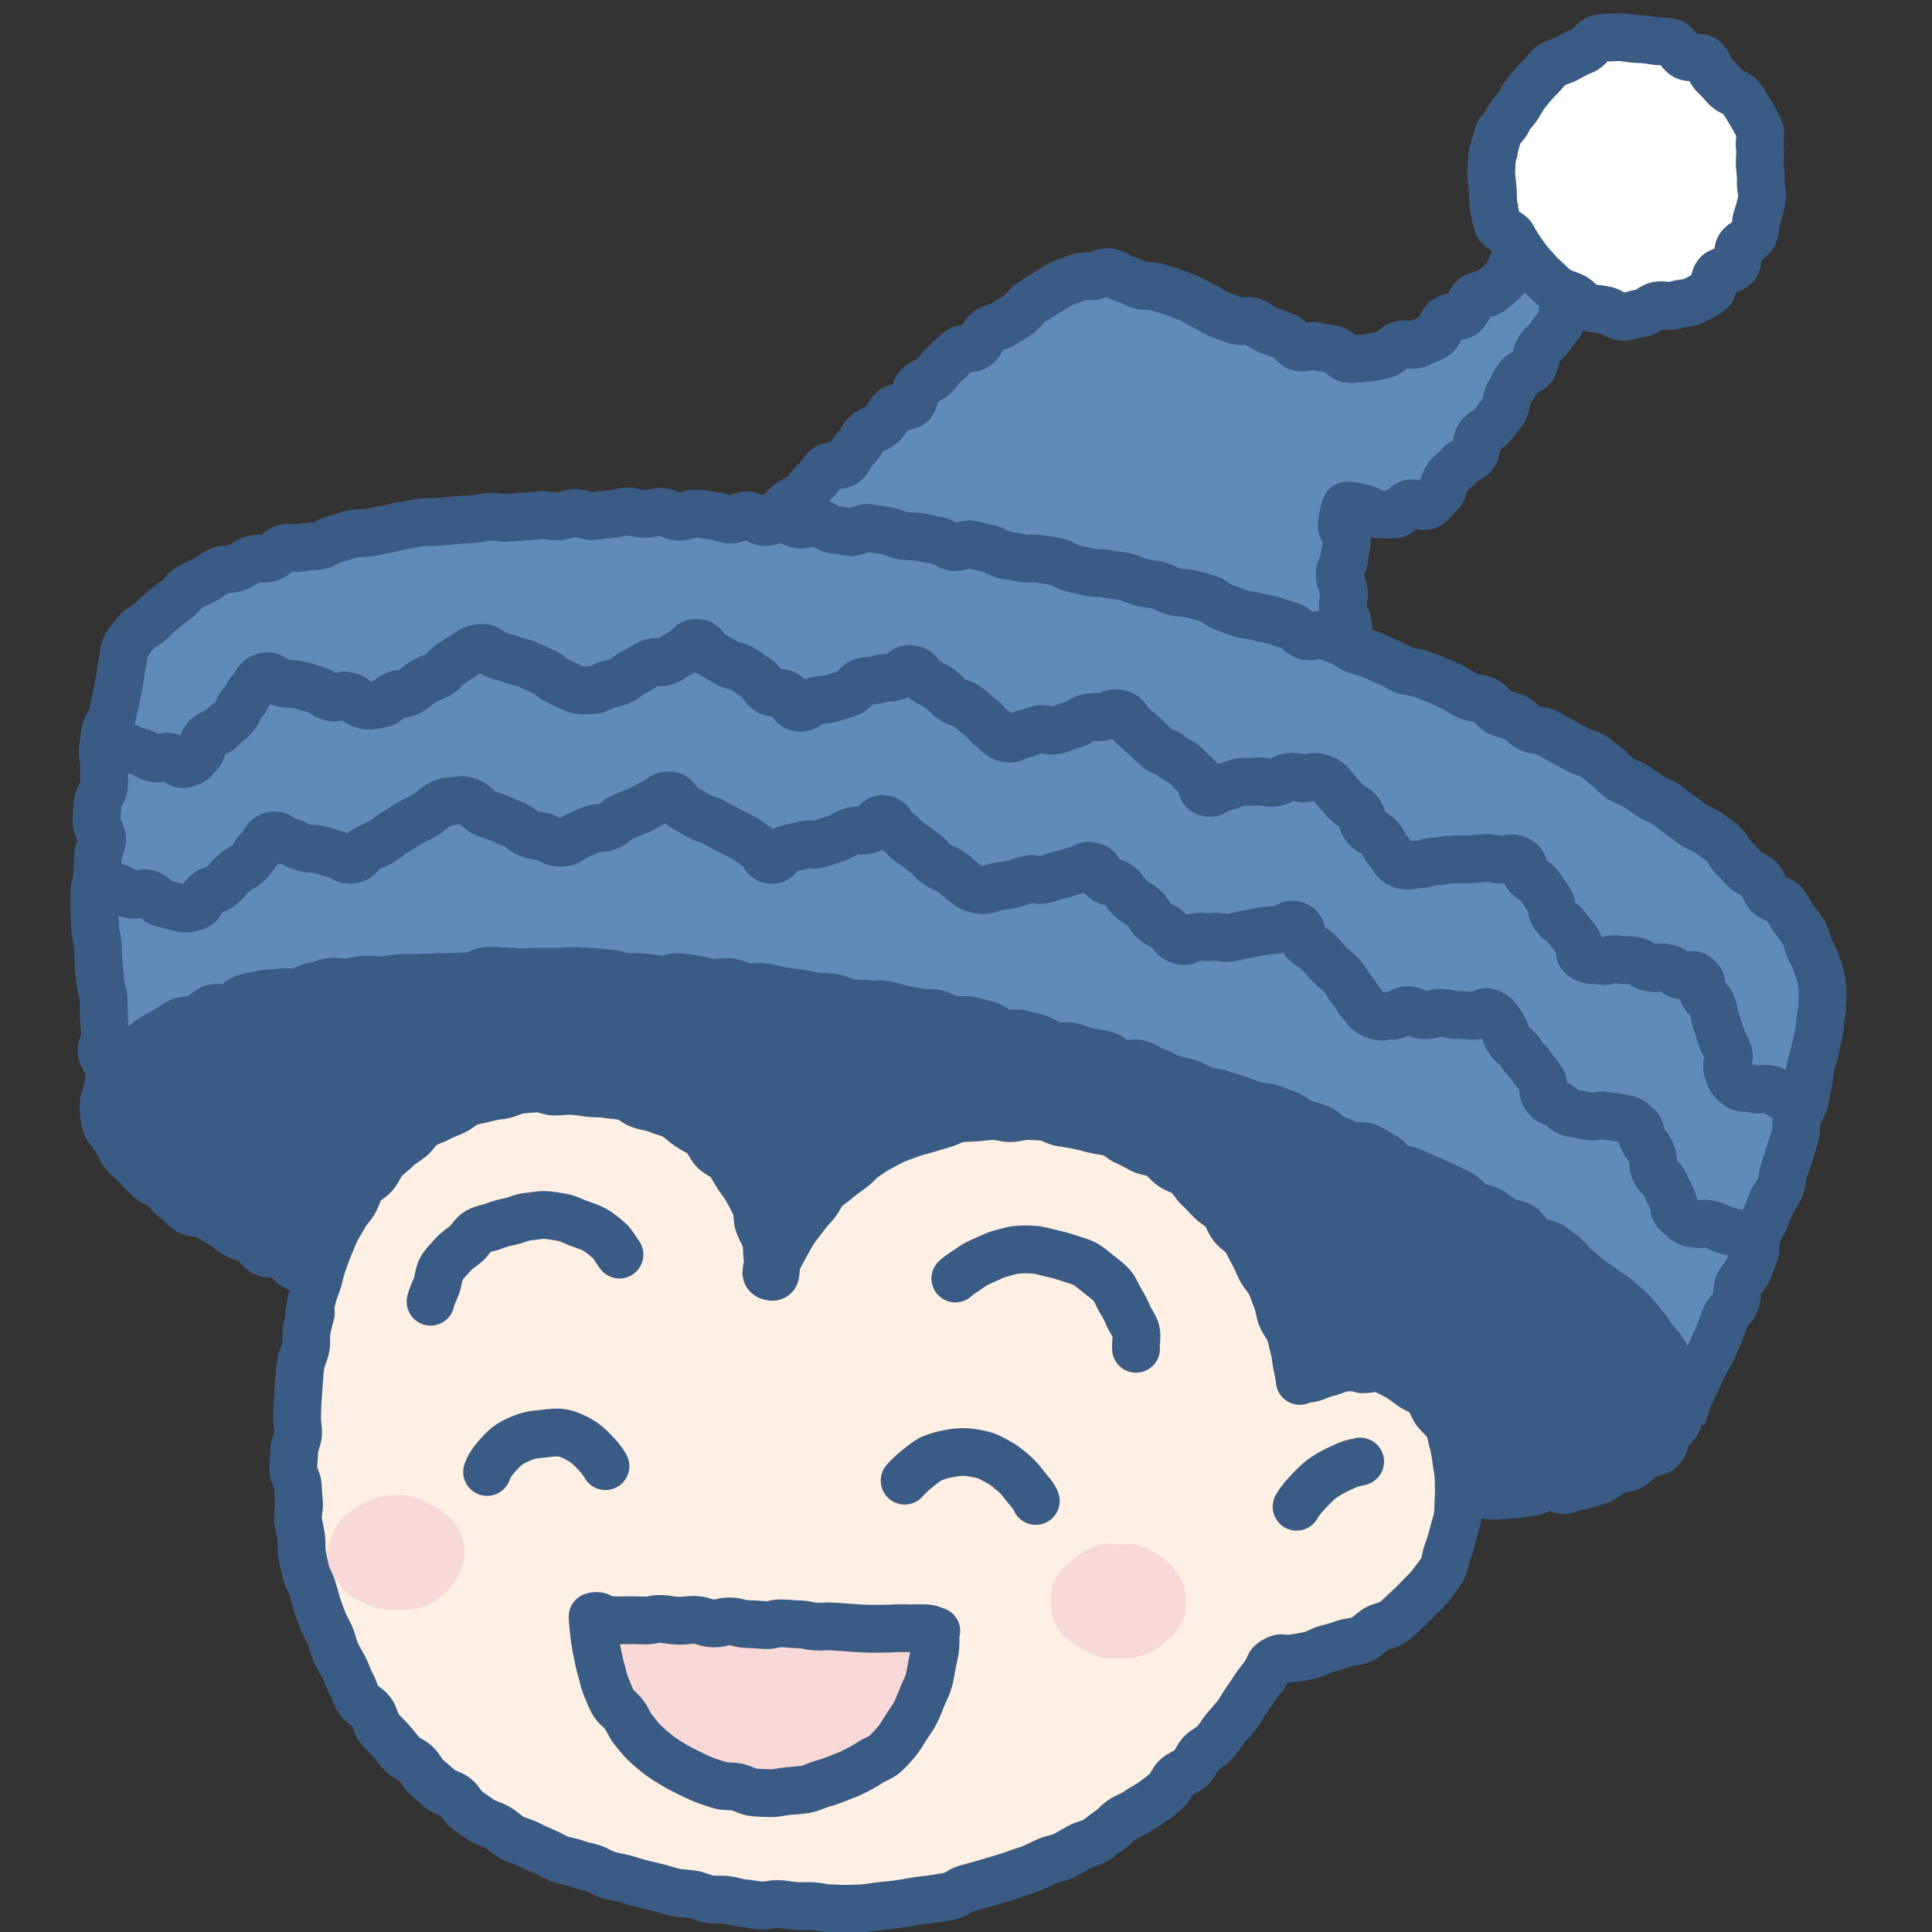
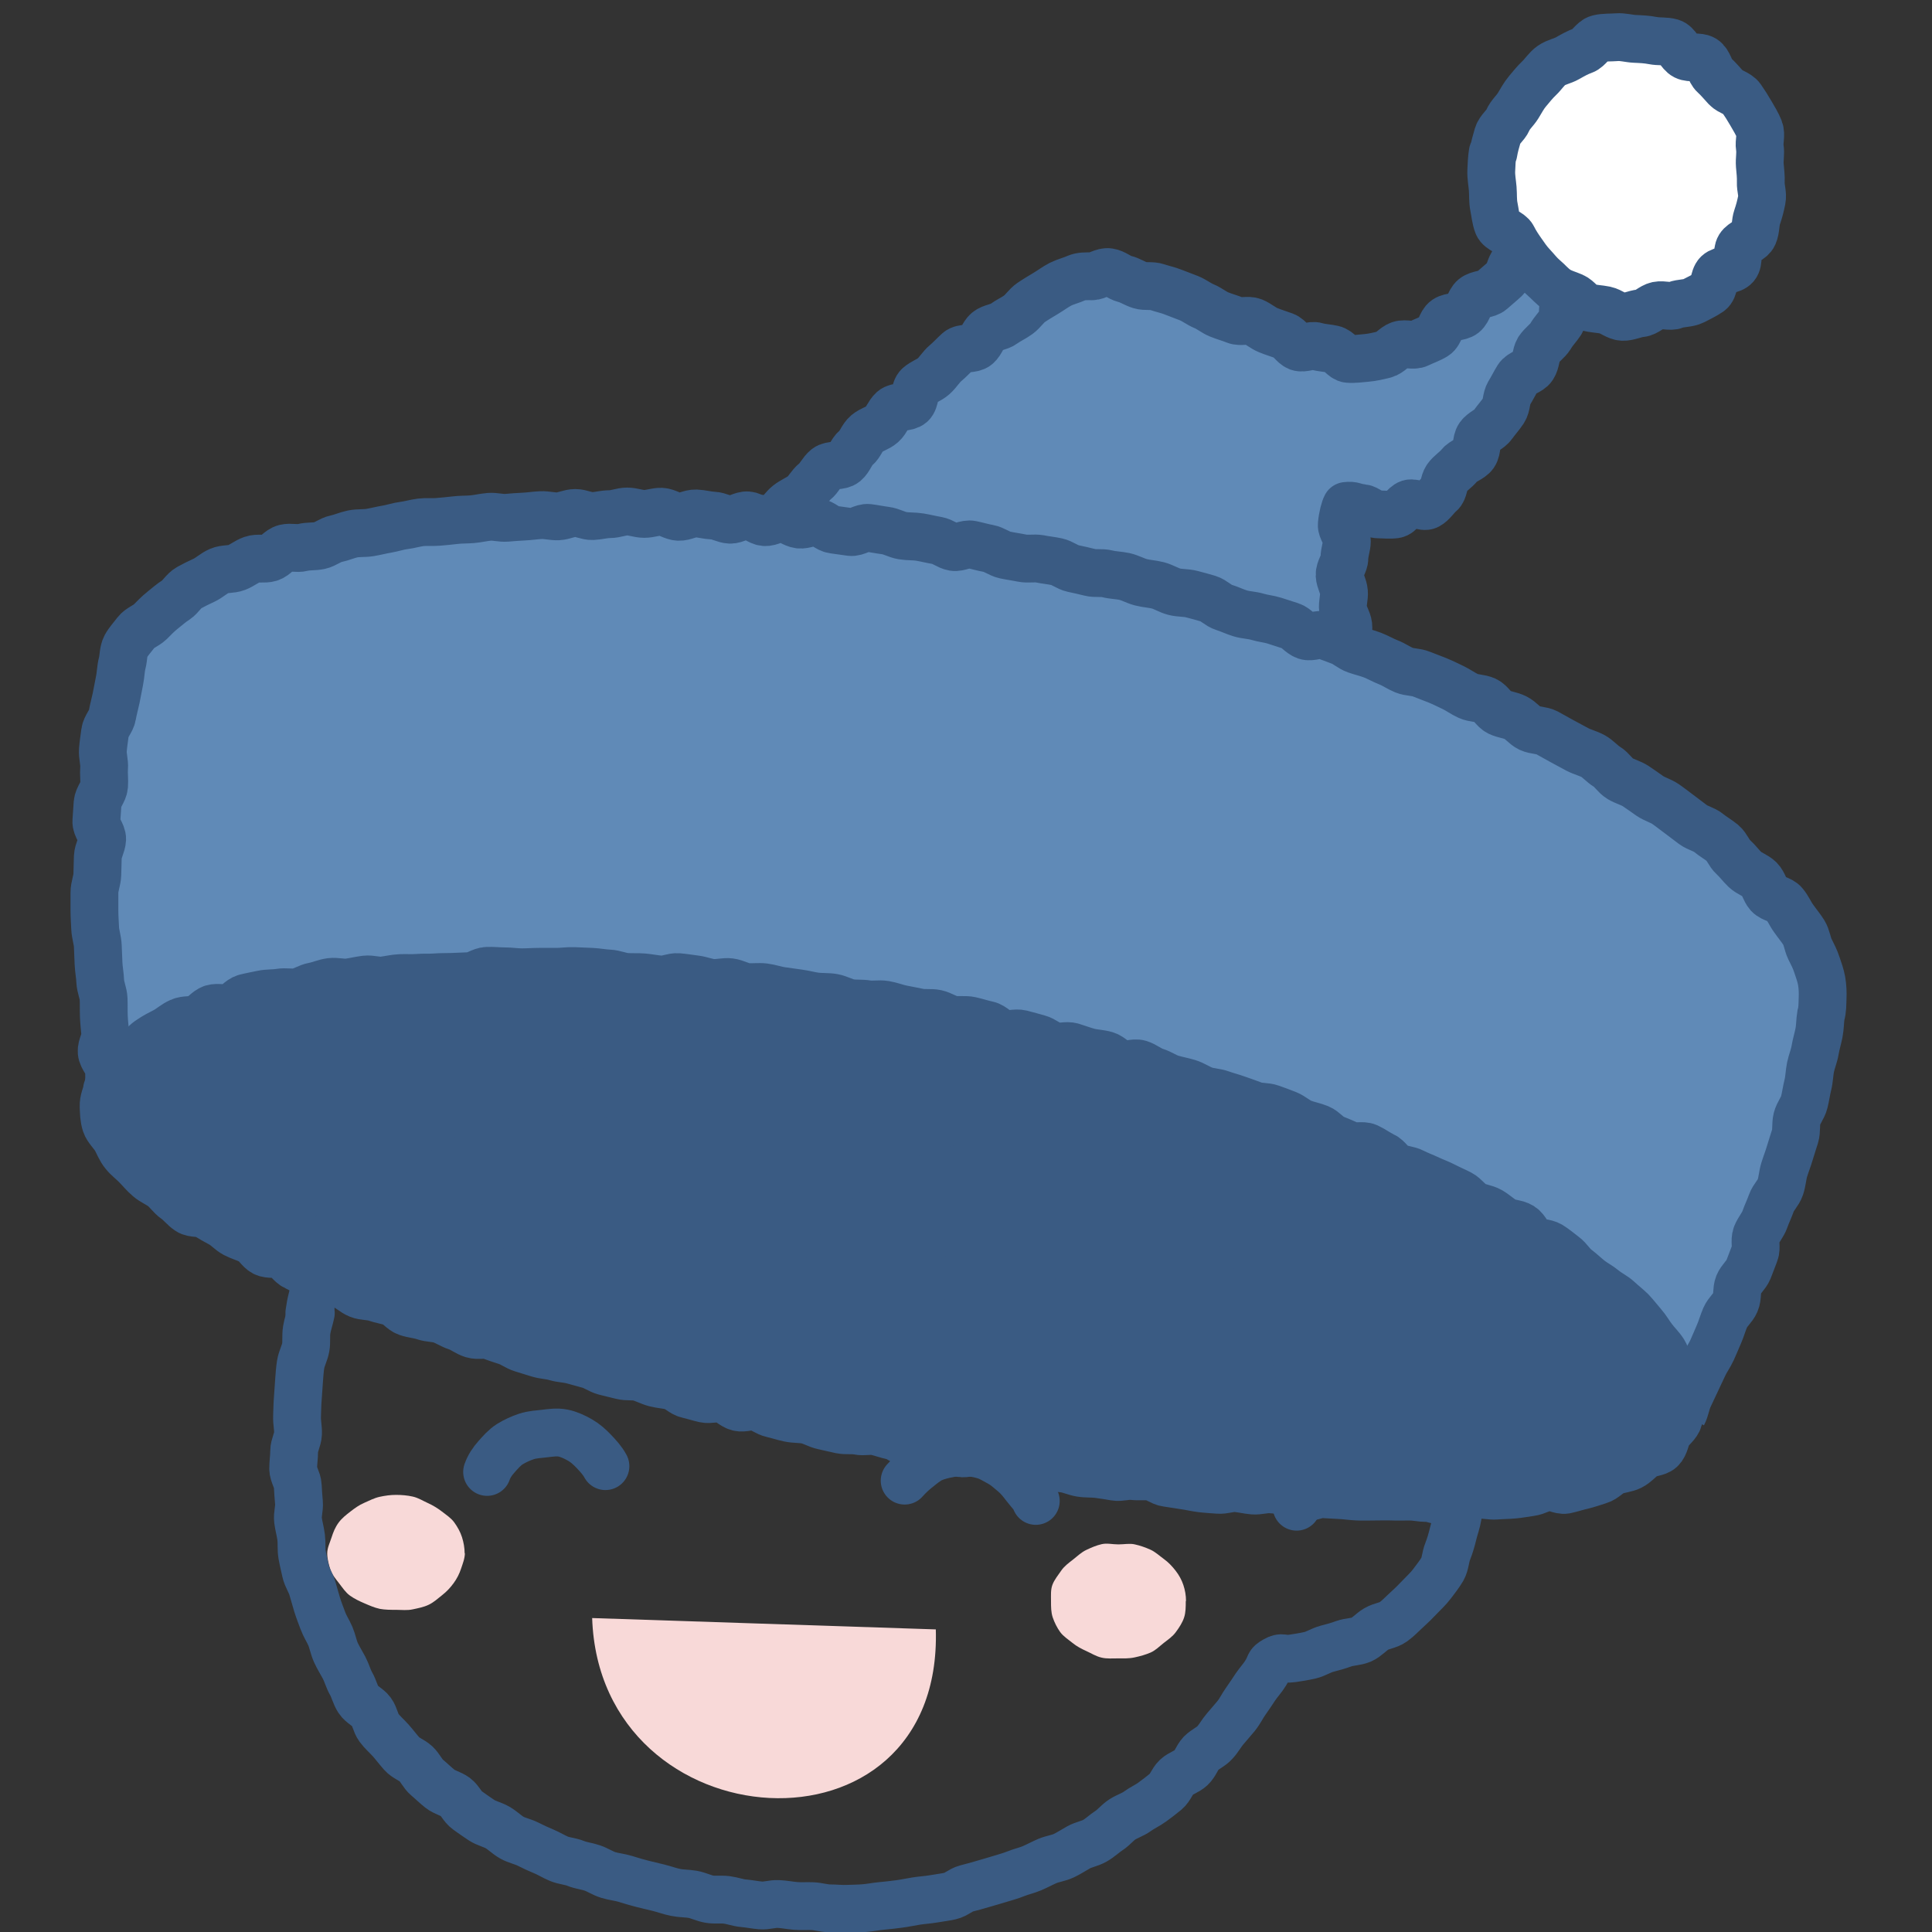
<svg xmlns="http://www.w3.org/2000/svg" id="_レイヤー_1" viewBox="0 0 80 80">
  <rect x="0" y="0" width="80" height="80" fill="#333333" stroke="none" />
  <defs>
    <style>.cls-1,.cls-2,.cls-3{fill:none;}.cls-4{clip-path:url(#clippath);}.cls-5{fill:#f8d9d8;}.cls-6{fill:#fff;}.cls-7{fill:#fef0e5;}.cls-8{fill:#3a5b83;}.cls-9{fill:#608ab7;}.cls-2{stroke-linecap:round;stroke-linejoin:round;}.cls-2,.cls-3{stroke:#3a5b83;stroke-width:1.98px;}.cls-3{stroke-miterlimit:10;}</style>
    <clipPath id="clippath">
-       <path class="cls-1" d="m5.35,27.53c1.52-5.58,18.51-8.31,37.64-4.34,19.13,3.97,33.51,13.21,32,18.79-.87,5.42-3.11,11.35-5.73,16.49-21.62-4.21-42.85-8.7-64.81-13.47-.52-5.74-.38-12.09.91-17.47Z" />
-     </clipPath>
+       </clipPath>
  </defs>
  <g>
    <path class="cls-9" d="m26.34,24.49c7.79-3.12,13.49-11.08,18.19-13.08,2.06-.87,8.56,3.13,11.3,3.32,3.87.27,7.88-4.92,7.88-4.92l1.54,2.22s-1.8,4.8-5.21,7.91c-1.77,1.62-4.55,2.54-4.55,2.54-.38.69,0,5.51,2,8.71" />
    <path class="cls-2" d="m26.4,24.65c.22-.09.34-.45.56-.55s.52-.02.74-.13.48-.14.69-.25.31-.44.52-.56.48-.14.69-.26.45-.2.65-.33.28-.45.49-.59.39-.28.59-.42.58-.02.78-.16.33-.37.52-.52.43-.24.62-.39.3-.4.49-.55.29-.41.48-.56.58-.06.77-.22.26-.45.45-.61.26-.44.45-.6.46-.22.64-.38.26-.44.44-.6.58-.08.76-.24.13-.59.31-.75.44-.24.62-.4.31-.39.49-.54.35-.34.53-.5.58-.06.77-.22.25-.46.43-.61.49-.16.68-.3.42-.24.61-.38.33-.37.52-.5.41-.26.61-.38.4-.27.61-.38c.22-.11.45-.16.67-.26.19-.08.38-.07.64-.07.21,0,.45-.21.7-.17.22.03.42.22.65.28.22.05.41.19.64.26.22.07.48,0,.71.08s.45.12.67.21.43.16.65.25.4.24.62.33.4.25.62.34.45.15.67.24.52-.03.74.06.4.26.62.35.45.16.67.24.37.38.58.46c.23.08.53-.1.75-.03.24.07.47.07.68.12.25.05.43.39.64.4.25.02.51-.02.75-.04s.5-.08.74-.14.41-.32.64-.4.56.06.78-.05.47-.19.68-.32.24-.54.45-.68.55-.08.74-.23.23-.51.42-.67.55-.13.73-.29c.19-.17.39-.33.56-.49.19-.19.2-.52.36-.69.19-.2.54-.23.67-.39.3-.34.13-.98.44-.79.29.18.15.38.34.66s.1.34.29.62.36.16.55.44.22.29.33.61c.11.34-.29.18-.53.57-.1.17,0,.52-.14.76-.12.19-.3.36-.43.59-.12.19-.35.34-.49.55-.12.2-.1.5-.24.71-.13.2-.49.25-.62.46s-.23.42-.36.63-.09.51-.23.72-.3.38-.44.58-.43.29-.57.49-.07.54-.21.74-.46.27-.61.46-.38.32-.52.52-.11.51-.28.65c-.18.15-.32.39-.51.49s-.55-.14-.76-.08c-.22.07-.37.42-.59.45-.23.03-.48,0-.69,0-.25,0-.46-.24-.66-.26-.4-.04-.35-.13-.68-.09-.06.11-.15.43-.18.77-.02.2.21.44.21.7,0,.21-.1.44-.1.69,0,.22-.21.46-.2.71.01.22.16.45.18.69.02.23-.07.47-.04.71s.19.44.22.68-.09.49-.05.72.29.42.34.65.18.44.23.66-.18.53-.11.76.28.41.35.63.06.48.15.7.25.41.35.61.37.33.49.52" />
    <g>
      <path class="cls-6" d="m61.81,6.32c-.04.25-.05.5-.06.75s.04.5.06.74,0,.51.05.75.07.51.16.74.51.31.62.53.23.4.37.6.26.38.43.56.3.36.49.52.33.34.54.48.43.19.66.29.37.37.61.44.49.07.73.12.48.27.72.28.51-.13.75-.15.45-.27.69-.32.52.07.75-.02.52-.06.74-.17.46-.23.67-.37.16-.59.34-.76.57-.13.73-.32.04-.57.17-.78.48-.28.58-.51.07-.5.15-.73.14-.46.19-.71-.05-.49-.04-.73-.02-.47-.04-.71.04-.49,0-.73.07-.53-.02-.76-.23-.45-.35-.66-.26-.43-.4-.63-.46-.25-.63-.43-.31-.36-.49-.52-.22-.53-.43-.66-.55-.02-.77-.13-.34-.49-.58-.56-.51-.03-.76-.08-.5-.06-.74-.07-.51-.09-.75-.07-.52,0-.76.06-.4.41-.63.49-.44.2-.65.32-.47.16-.67.3-.33.36-.51.53-.32.35-.48.54-.26.39-.39.6-.32.36-.42.59-.35.39-.42.63-.14.48-.18.73Z" />
      <path class="cls-2" d="m61.81,6.32c-.04.25-.05.5-.06.75s.04.5.06.74,0,.51.05.75.07.51.16.74.51.31.62.53.23.4.37.6.26.38.43.56.3.36.49.52.33.34.54.48.43.19.66.29.37.37.61.44.49.07.73.12.48.27.72.28.51-.13.75-.15.45-.27.69-.32.52.07.75-.02.52-.06.74-.17.46-.23.67-.37.16-.59.34-.76.57-.13.73-.32.04-.57.17-.78.48-.28.58-.51.07-.5.15-.73.14-.46.19-.71-.05-.49-.04-.73-.02-.47-.04-.71.04-.49,0-.73.07-.53-.02-.76-.23-.45-.35-.66-.26-.43-.4-.63-.46-.25-.63-.43-.31-.36-.49-.52-.22-.53-.43-.66-.55-.02-.77-.13-.34-.49-.58-.56-.51-.03-.76-.08-.5-.06-.74-.07-.51-.09-.75-.07-.52,0-.76.06-.4.41-.63.49-.44.2-.65.32-.47.16-.67.3-.33.36-.51.53-.32.35-.48.54-.26.39-.39.6-.32.36-.42.59-.35.39-.42.63-.14.48-.18.73Z" />
    </g>
    <path class="cls-9" d="m5.35,27.53c1.52-5.58,18.51-8.31,37.64-4.34,19.13,3.97,33.51,13.21,32,18.79-.08.47-.17.95-.26,1.43,0,0,0,0,0,0-.87,5.42-2.59,10.11-5.22,15.25-21.62-4.21-43.24-8.17-65.2-12.94-.47-5.2-.5-10.32.46-15.24.16-1.01.35-1.99.58-2.95Z" />
    <g>
      <path class="cls-8" d="m4.45,45.11c-.06.23-.17.46-.16.7s.01.49.09.73c.07.21.28.39.41.61.11.19.19.43.35.62.14.18.34.32.51.5.16.16.31.35.5.51.17.15.41.24.6.39.18.14.32.36.52.5.19.13.34.34.54.47.19.13.52.05.73.18s.4.24.61.35.37.31.58.42.44.17.66.28.34.38.55.49.51.02.73.12.35.37.57.47.41.23.63.33.48.08.7.18.44.18.66.27.4.28.62.37.48.06.71.14.46.11.69.19.38.33.61.41.47.09.7.17.48.06.71.14.43.22.65.29.42.24.65.31.5-.02.73.06.44.16.67.23.42.23.65.3.45.14.68.21.47.07.7.14.47.07.7.13.46.13.69.19.43.22.66.28.46.11.69.17.49.01.72.07.44.18.67.24.47.07.7.13.42.29.65.34.46.13.69.18.5-.05.74,0,.42.29.66.35.51-.08.74-.02.44.24.67.29.46.13.7.18.48.03.72.08.45.19.69.24.47.11.71.16.49,0,.73.05.5-.03.73.02.46.14.7.19.44.26.67.31.51-.12.75-.08.45.2.69.24.45.19.69.24.51-.09.74-.05.46.19.69.23.46.15.7.19.5-.05.73,0,.46.16.7.19.48.05.72.08.47.14.7.18.48.02.72.05.48.07.71.11.49-.06.73-.03.49,0,.72.02.46.23.69.26.48.08.71.11.47.09.71.12.48.04.72.06.49-.09.73-.07.48.08.71.1.49-.07.73-.05.48.04.72.05.46.25.7.27.49-.13.73-.12.48.03.72.04.48.05.72.06.49,0,.72,0,.48-.01.72,0,.48,0,.72,0,.48.06.72.06.49.14.72.13.48-.25.71-.26.48.02.72,0,.49.05.72.03.48-.02.71-.04.48-.07.71-.1c.24-.03.46-.18.69-.22.24-.04.52.16.75.12.24-.05.47-.13.7-.18.24-.06.47-.14.69-.21.24-.07.41-.3.62-.38.23-.09.49-.1.69-.2.22-.11.38-.31.56-.44.21-.14.53-.12.69-.27.18-.17.19-.47.31-.67.13-.2.37-.36.43-.58s.12-.49.11-.73c0-.23-.21-.45-.28-.69-.06-.22-.11-.45-.21-.68-.1-.21-.11-.47-.24-.68-.12-.19-.3-.36-.45-.56-.14-.18-.26-.4-.42-.58-.15-.17-.3-.37-.47-.55-.16-.16-.36-.31-.54-.48-.17-.16-.4-.26-.59-.42s-.4-.26-.59-.41-.35-.31-.55-.46-.31-.37-.51-.52-.37-.3-.58-.43-.51-.09-.71-.22-.28-.44-.49-.57-.49-.11-.7-.23-.38-.29-.59-.41-.47-.13-.68-.25-.35-.35-.56-.46-.43-.2-.64-.31-.44-.19-.65-.29-.44-.18-.65-.29-.47-.11-.69-.21-.35-.38-.57-.48-.41-.25-.63-.35-.53.02-.75-.08-.44-.19-.66-.28-.38-.33-.6-.42-.46-.13-.69-.22-.41-.27-.63-.36-.45-.17-.67-.25-.49-.04-.72-.13-.45-.16-.67-.24-.46-.14-.68-.22-.48-.08-.7-.16-.43-.23-.66-.3-.47-.11-.7-.18-.43-.22-.66-.29-.43-.25-.66-.32-.52.08-.75.02-.41-.31-.64-.38-.48-.07-.71-.13-.46-.15-.69-.22-.51.04-.74-.02-.43-.26-.66-.32-.46-.13-.7-.19-.51.05-.74,0-.42-.32-.66-.37-.47-.13-.7-.18-.5,0-.74-.04-.45-.2-.68-.25-.49,0-.72-.05-.47-.09-.71-.14-.46-.14-.7-.18-.49.02-.73-.02-.49-.01-.72-.05-.46-.18-.69-.22-.48-.02-.72-.05-.47-.1-.71-.13-.48-.07-.71-.1-.47-.12-.71-.15-.49.01-.72-.01-.47-.17-.7-.2-.49.05-.73.03-.47-.12-.71-.15-.48-.07-.71-.09-.49.12-.73.1-.48-.07-.71-.09-.48,0-.72-.02-.47-.13-.71-.14-.48-.06-.72-.07-.48-.02-.72-.03-.48.03-.72.03-.48,0-.72,0-.48.02-.72.02-.48-.04-.72-.04-.48-.03-.72-.02-.48.21-.71.22-.48.02-.72.03-.48,0-.72.02-.48,0-.72.02-.48,0-.72.01-.48.07-.72.1-.49-.07-.73-.04-.48.09-.71.12-.49-.05-.73-.02-.47.14-.7.18-.45.2-.69.24-.49-.02-.72.02-.49.02-.72.07-.47.09-.7.15-.41.34-.63.4c-.23.07-.51-.03-.74.04-.23.08-.39.33-.61.42-.23.09-.51.03-.72.13-.23.1-.41.27-.61.38-.22.11-.43.22-.62.35-.21.13-.36.32-.54.46-.2.16-.35.32-.5.48-.17.18-.35.32-.47.51-.13.21-.23.41-.29.63Z" />
      <path class="cls-2" d="m4.45,45.11c-.06.23-.17.46-.16.7s.01.49.09.73c.07.21.28.39.41.61.11.19.19.43.35.62.14.18.34.32.51.5.16.16.31.35.5.51.17.15.41.24.6.39.18.14.32.36.52.5.19.13.34.34.54.47.19.13.52.05.73.18s.4.24.61.35.37.31.58.42.44.17.66.28.34.38.55.49.51.02.73.12.35.37.57.47.41.23.63.33.48.08.7.18.44.18.66.27.4.28.62.37.48.06.71.14.46.11.69.19.38.33.61.41.47.09.7.17.48.06.71.14.43.22.65.29.42.24.65.31.5-.02.73.06.44.16.67.23.42.23.65.3.45.14.68.21.47.07.7.14.47.07.7.13.46.13.69.19.43.22.66.28.46.11.69.17.49.01.72.07.44.18.67.24.47.07.7.13.42.29.65.34.46.13.69.18.5-.05.74,0,.42.29.66.35.51-.08.74-.02.44.24.67.29.46.13.7.18.48.03.72.08.45.19.69.24.47.11.71.16.49,0,.73.05.5-.03.73.02.46.14.7.19.44.26.67.31.51-.12.75-.08.45.2.69.24.45.19.69.24.51-.09.74-.05.46.19.69.23.46.15.7.19.5-.05.73,0,.46.16.7.19.48.05.72.08.47.14.7.18.48.02.72.05.48.07.71.11.49-.06.73-.03.49,0,.72.02.46.23.69.26.48.08.71.11.47.09.71.12.48.04.72.06.49-.09.73-.07.48.08.71.1.49-.07.73-.05.48.04.72.05.46.25.7.27.49-.13.73-.12.48.03.72.04.48.05.72.06.49,0,.72,0,.48-.01.72,0,.48,0,.72,0,.48.06.72.06.49.14.72.13.48-.25.71-.26.48.02.72,0,.49.05.72.03.48-.02.71-.04.48-.07.71-.1c.24-.03.46-.18.69-.22.24-.04.52.16.75.12.24-.05.47-.13.7-.18.24-.06.47-.14.69-.21.24-.07.41-.3.62-.38.23-.09.49-.1.69-.2.22-.11.38-.31.56-.44.21-.14.53-.12.69-.27.18-.17.19-.47.31-.67.13-.2.37-.36.43-.58s.12-.49.11-.73c0-.23-.21-.45-.28-.69-.06-.22-.11-.45-.21-.68-.1-.21-.11-.47-.24-.68-.12-.19-.3-.36-.45-.56-.14-.18-.26-.4-.42-.58-.15-.17-.3-.37-.47-.55-.16-.16-.36-.31-.54-.48-.17-.16-.4-.26-.59-.42s-.4-.26-.59-.41-.35-.31-.55-.46-.31-.37-.51-.52-.37-.3-.58-.43-.51-.09-.71-.22-.28-.44-.49-.57-.49-.11-.7-.23-.38-.29-.59-.41-.47-.13-.68-.25-.35-.35-.56-.46-.43-.2-.64-.31-.44-.19-.65-.29-.44-.18-.65-.29-.47-.11-.69-.21-.35-.38-.57-.48-.41-.25-.63-.35-.53.02-.75-.08-.44-.19-.66-.28-.38-.33-.6-.42-.46-.13-.69-.22-.41-.27-.63-.36-.45-.17-.67-.25-.49-.04-.72-.13-.45-.16-.67-.24-.46-.14-.68-.22-.48-.08-.7-.16-.43-.23-.66-.3-.47-.11-.7-.18-.43-.22-.66-.29-.43-.25-.66-.32-.52.08-.75.02-.41-.31-.64-.38-.48-.07-.71-.13-.46-.15-.69-.22-.51.04-.74-.02-.43-.26-.66-.32-.46-.13-.7-.19-.51.05-.74,0-.42-.32-.66-.37-.47-.13-.7-.18-.5,0-.74-.04-.45-.2-.68-.25-.49,0-.72-.05-.47-.09-.71-.14-.46-.14-.7-.18-.49.02-.73-.02-.49-.01-.72-.05-.46-.18-.69-.22-.48-.02-.72-.05-.47-.1-.71-.13-.48-.07-.71-.1-.47-.12-.71-.15-.49.01-.72-.01-.47-.17-.7-.2-.49.05-.73.03-.47-.12-.71-.15-.48-.07-.71-.09-.49.12-.73.1-.48-.07-.71-.09-.48,0-.72-.02-.47-.13-.71-.14-.48-.06-.72-.07-.48-.02-.72-.03-.48.03-.72.03-.48,0-.72,0-.48.02-.72.02-.48-.04-.72-.04-.48-.03-.72-.02-.48.21-.71.22-.48.02-.72.03-.48,0-.72.02-.48,0-.72.02-.48,0-.72.01-.48.07-.72.1-.49-.07-.73-.04-.48.09-.71.12-.49-.05-.73-.02-.47.14-.7.18-.45.2-.69.24-.49-.02-.72.02-.49.02-.72.07-.47.09-.7.15-.41.34-.63.4c-.23.07-.51-.03-.74.04-.23.08-.39.33-.61.42-.23.09-.51.03-.72.13-.23.1-.41.27-.61.38-.22.11-.43.22-.62.35-.21.13-.36.32-.54.46-.2.16-.35.32-.5.48-.17.18-.35.32-.47.51-.13.21-.23.41-.29.63Z" />
    </g>
    <g class="cls-4">
      <path class="cls-2" d="m75.36,45.78c-.35-.08-.34-.11-.69-.19s-.35-.06-.7-.14-.31-.25-.66-.34-.38.06-.73-.03-.43.06-.7-.18c-.25-.22-.23-.28-.34-.6s.13-.4.02-.72-.17-.3-.28-.62-.1-.32-.21-.65-.06-.34-.17-.66-.29-.26-.4-.59.04-.37-.21-.59-.29-.01-.63-.07-.3-.26-.64-.32-.36.05-.69-.01-.31-.23-.65-.29-.35.01-.69-.05-.37.11-.71.05-.42.04-.71-.14-.07-.41-.27-.69-.23-.26-.42-.54-.31-.2-.51-.48-.03-.4-.23-.68-.2-.28-.39-.56-.33-.19-.53-.47-.05-.44-.35-.6-.35-.03-.69-.03-.34-.07-.69-.06-.34.05-.68.05-.34,0-.69.01-.34.08-.69.08-.34.12-.69.12-.43.13-.74,0-.27-.29-.5-.54-.15-.33-.39-.58-.33-.16-.56-.42-.07-.41-.3-.66-.32-.17-.55-.43-.23-.26-.46-.52-.18-.28-.5-.4-.29-.06-.63-.02-.36-.09-.7-.05-.32.2-.66.24-.36-.09-.7-.05-.35-.02-.69.03-.33.15-.67.19-.39.34-.72.23-.14-.44-.4-.66-.25-.24-.5-.47-.32-.15-.58-.38-.35-.12-.61-.35-.24-.25-.5-.48-.26-.22-.52-.45-.15-.37-.49-.46-.32.04-.65.11-.36-.03-.69.05-.3.22-.64.3-.32.14-.66.22-.38-.11-.71-.04-.33.13-.66.2-.34.24-.68.17-.3-.19-.58-.39-.23-.28-.51-.48-.25-.24-.53-.44-.36-.1-.64-.3-.24-.26-.53-.46-.32-.15-.6-.36-.21-.38-.56-.43-.31.19-.64.3-.36,0-.69.11-.36.01-.69.12-.25.35-.59.46-.33.11-.66.21-.36.01-.7.12-.34.31-.69.27-.23-.37-.53-.54-.42.03-.72-.15-.2-.35-.5-.53-.28-.22-.58-.39-.36-.07-.66-.25-.3-.17-.61-.35-.26-.45-.61-.47-.33.27-.65.41-.29.2-.61.34-.4-.04-.71.1-.29.21-.61.35-.28.24-.6.38-.35.07-.67.21-.28.17-.63.17-.34.04-.66-.09-.31-.16-.63-.3-.27-.24-.59-.38-.32-.15-.64-.29-.35-.07-.67-.21-.35-.07-.67-.21-.27-.3-.61-.27-.32.08-.62.26-.29.19-.59.37-.23.28-.53.46-.33.12-.63.3-.27.23-.57.41-.4.02-.7.2-.22.28-.56.33-.33.1-.67.02-.29-.28-.63-.36-.39.12-.72.04-.3-.22-.64-.31-.33-.11-.67-.19-.36,0-.7-.08-.38-.35-.72-.26-.3.27-.53.52-.16.32-.39.57-.13.35-.37.6-.28.21-.51.46-.38.12-.61.37-.07.41-.3.67-.23.31-.56.41-.29-.19-.62-.27-.37.12-.7.04-.3-.19-.63-.27-.31-.15-.64-.23-.36.06-.69-.02-.31-.16-.64-.24" />
      <path class="cls-2" d="m72.89,51.34c-.35-.08-.34-.13-.68-.21s-.35-.09-.69-.17-.33-.18-.68-.26-.38.04-.73-.04-.32-.14-.6-.37-.12-.27-.26-.6-.16-.31-.3-.64-.3-.26-.43-.59,0-.38-.14-.71-.23-.29-.37-.62-.02-.35-.3-.58c-.26-.21-.24-.19-.57-.25s-.33-.04-.66-.1-.35.08-.69.02-.33-.06-.66-.12-.3-.15-.58-.33-.37-.1-.56-.38.02-.43-.18-.71-.22-.27-.41-.54-.24-.25-.43-.54-.27-.23-.47-.51-.11-.34-.31-.63-.16-.34-.47-.5-.33.1-.67.1-.34-.03-.69-.03-.34-.09-.68-.09-.34.1-.69.1-.35-.21-.69-.21-.34.23-.69.23-.4.1-.72-.04-.29-.23-.52-.48-.17-.31-.4-.57-.17-.31-.4-.56-.27-.22-.51-.47-.23-.26-.47-.51-.32-.17-.56-.43-.03-.56-.36-.68-.38.13-.72.17-.34.02-.68.07-.33.08-.67.13-.33.1-.68.14-.36-.08-.7-.04-.35-.03-.69.01-.32.24-.65.14-.25-.19-.5-.42-.32-.16-.58-.38-.17-.33-.43-.55-.31-.17-.56-.4-.2-.3-.46-.52-.4-.07-.66-.3-.12-.42-.46-.5-.32.09-.65.16-.33.12-.66.19-.33.11-.66.19-.37-.06-.7.01-.33.12-.66.2-.35.03-.68.11-.33.17-.67.11-.34-.08-.62-.29-.26-.24-.54-.44-.33-.13-.61-.33-.23-.27-.52-.48-.28-.21-.57-.41-.25-.26-.53-.46-.22-.45-.56-.51-.31.34-.64.44-.38-.04-.71.07-.31.18-.64.29-.33.12-.66.22-.38-.04-.71.06-.35.06-.68.17-.29.47-.64.43-.25-.35-.54-.52-.28-.2-.58-.38-.32-.15-.62-.32-.31-.16-.61-.33-.35-.09-.65-.27-.3-.17-.61-.35-.24-.47-.59-.49-.36.17-.68.31-.3.18-.62.32-.32.12-.64.26-.27.25-.59.39-.38,0-.7.13-.32.15-.64.29-.26.25-.61.25-.31-.06-.63-.2-.37-.03-.69-.16-.28-.23-.6-.37-.32-.13-.64-.27-.33-.11-.65-.25-.25-.29-.58-.43-.34-.06-.69-.04-.33.01-.63.19-.26.23-.56.41-.32.14-.62.32-.29.19-.59.37-.27.22-.57.4-.33.13-.63.31-.23.37-.58.42-.33-.12-.66-.21-.33-.1-.66-.19-.35,0-.68-.09-.31-.17-.64-.26-.35-.31-.68-.23c-.35.09-.25.31-.52.55s-.19.33-.45.57-.33.18-.6.42-.24.28-.51.52-.4.11-.66.35-.12.43-.47.53c-.32.09-.34.1-.67.02s-.32-.09-.65-.17-.27-.31-.6-.39-.37.1-.7.03-.29-.23-.62-.3-.36.05-.69-.03" />
    </g>
    <path class="cls-3" d="m4.53,45c-.02-.24,0-.49-.02-.73s-.28-.46-.3-.71.17-.5.15-.74-.05-.48-.06-.73,0-.49-.01-.73-.13-.48-.14-.73-.06-.49-.07-.73-.02-.49-.03-.73-.1-.49-.11-.73-.03-.49-.03-.74,0-.49,0-.74.11-.49.12-.74.01-.49.02-.74.17-.49.18-.73-.26-.5-.24-.75.03-.49.05-.74.25-.48.27-.72-.02-.5,0-.74-.07-.5-.05-.75.06-.49.09-.73.26-.46.3-.7.11-.48.16-.72.09-.48.14-.72.05-.49.11-.72c.06-.23.04-.49.15-.7.11-.2.28-.38.43-.58.14-.18.4-.26.58-.43.16-.16.32-.33.51-.48.18-.14.35-.3.56-.43.19-.13.32-.38.53-.5.2-.11.42-.22.64-.32.21-.1.39-.28.62-.38s.49-.05.72-.14.41-.25.64-.33.5,0,.73-.07.39-.34.63-.4.5.03.73-.03.48-.03.71-.08.43-.23.67-.28.45-.15.69-.2.48-.02.72-.06.46-.1.7-.14.46-.12.7-.15.46-.1.7-.13.48,0,.71-.02.47-.04.71-.07.47-.02.71-.04.47-.08.71-.1.48.06.72.04.47-.04.71-.05.47-.05.71-.06.48.06.71.05.47-.14.71-.14.48.14.72.13.47-.08.71-.08.48-.11.72-.11.47.1.71.1.48-.1.71-.09.47.2.71.21.48-.15.72-.14.47.08.71.09.47.16.7.17.49-.2.73-.18.46.26.7.28.49-.18.73-.16.46.23.7.26.49-.13.73-.1.45.28.69.31.47.07.71.1.5-.2.74-.17.47.08.71.11.46.17.7.21.48.02.72.06.47.1.71.14.45.23.68.27.51-.15.75-.1.47.12.7.16.45.22.68.27.47.08.71.13.5-.01.73.03c.24.05.48.07.71.12s.44.23.67.28.47.1.7.16.49,0,.72.06.48.06.71.11.45.18.68.24.48.07.71.13.44.2.67.26.49.04.72.1.46.12.69.19.42.29.65.36.45.18.68.25.48.07.71.14.48.09.7.16.46.15.68.22.39.33.62.41.54-.1.77-.02.45.17.67.25.41.27.64.35.46.13.69.22.43.21.66.3.42.23.64.32.49.07.71.16.45.17.67.26.44.2.65.3.41.25.63.35.49.08.71.18.35.39.56.49.47.12.69.23.37.33.58.43.5.08.71.19.42.24.63.35.42.23.63.34.46.17.66.28.37.32.57.44.34.37.54.49.45.18.65.31.4.28.59.41.45.2.64.33.39.29.58.43.38.29.57.43.46.19.64.34.4.27.58.42.27.43.44.58.32.36.49.52.44.24.6.4c.17.17.22.46.37.63.17.18.51.2.65.38.16.19.25.42.39.61.14.2.3.39.42.58.13.21.15.47.25.68.11.22.22.43.29.65.08.23.16.46.2.68.04.24.05.48.04.71s0,.48-.07.71c-.04.24-.03.48-.08.73s-.12.47-.16.71-.14.47-.19.71-.05.49-.11.73-.09.48-.15.72-.24.44-.3.68-.01.5-.08.73-.15.46-.22.7-.16.46-.23.69-.08.48-.16.72-.29.42-.37.65-.19.45-.27.68-.26.42-.35.65.02.53-.07.75-.17.46-.26.68-.32.4-.41.62-.03.51-.13.74-.32.39-.42.62-.16.46-.26.69-.19.45-.29.67-.25.42-.35.64-.21.44-.31.66-.21.44-.31.66-.13.48-.24.69" />
  </g>
-   <path class="cls-7" d="m56.41,56.66c.43.03.9.13,1.37.36.58.27,1.18.73,1.75,1.44,1.31,1.65,1.14,4.78.13,6.5-2.19,3.73-6.87,3.78-6.87,3.78,0,0-5.58,11-19.85,10.19-15.45-.88-22.98-9.87-20.09-24.56,0,0,1.44-8.85,9.41-9.23,9.33-.44,9.69,7.64,9.69,7.64,0,0,2.64-7.87,12.03-6.35,8.63,1.4,9.89,10.81,9.89,10.81,0,0,1.08-.67,2.48-.57h.07Z" />
  <path class="cls-2" d="m42.89,62.15c-.07-.21-.27-.39-.42-.59-.14-.18-.28-.37-.48-.54-.18-.15-.36-.32-.58-.44s-.42-.25-.66-.32-.48-.11-.72-.13-.49.01-.73.06c-.23.04-.48.1-.71.2-.21.1-.4.26-.6.42-.18.14-.36.31-.53.5" />
  <path class="cls-2" d="m20.17,60.95c.08-.23.21-.43.39-.63.16-.18.33-.38.55-.52.21-.13.45-.24.69-.32s.5-.09.75-.12.51-.07.76-.02.48.16.71.29c.21.12.4.29.58.48.16.17.34.36.47.6" />
  <path class="cls-5" d="m19.25,64.3c0,.23-.09.45-.16.66s-.17.41-.31.6-.28.34-.47.49-.35.3-.56.4-.43.14-.66.19-.45.02-.68.02-.46,0-.68-.04c-.23-.05-.43-.14-.64-.23s-.42-.19-.6-.32-.31-.33-.45-.51-.29-.36-.36-.57-.13-.44-.13-.67.11-.44.18-.66.15-.42.29-.61.31-.32.49-.46.36-.27.57-.36.41-.2.64-.25.45-.08.68-.08.47.02.69.07c.23.05.43.18.63.27s.4.21.58.35.38.27.51.45.25.39.32.61.11.45.11.68Z" />
  <path class="cls-5" d="m49.1,66.3c0,.23,0,.47-.07.68s-.2.41-.34.6-.32.31-.5.45-.34.31-.55.4-.43.15-.66.2-.45.04-.68.04-.47.02-.68-.03c-.23-.05-.43-.18-.63-.27s-.41-.2-.58-.34-.38-.27-.51-.45-.24-.4-.31-.61-.07-.44-.07-.67-.02-.47.06-.68.23-.39.36-.58.31-.32.49-.46.34-.3.55-.4.42-.19.64-.24.45.01.69.01.47-.05.68,0c.23.05.45.13.65.22s.38.26.56.39.34.3.48.48.25.38.32.59.11.43.11.66Z" />
  <path class="cls-2" d="m12.81,54.36c.06-.35.03-.26.14-.7.05-.2.15-.42.23-.68.06-.21.1-.44.19-.68.08-.21.15-.44.25-.67.09-.21.17-.44.28-.66.1-.21.24-.41.35-.62s.29-.38.41-.58.17-.45.31-.65.39-.3.54-.48.23-.42.39-.6.36-.31.53-.48.38-.28.57-.43.3-.39.5-.53.44-.18.65-.3.43-.19.65-.29.39-.29.62-.37.46-.1.7-.17.46-.09.7-.13.45-.18.69-.21.47-.05.72-.06.5.13.73.13c.25,0,.49-.04.73-.03.25.01.49.06.72.09.25.03.49,0,.73.05.25.04.5.04.73.1.24.06.43.27.66.34.24.08.49.1.7.19.23.1.48.14.69.26.22.12.39.3.59.44.2.14.44.23.62.39.19.16.27.43.43.6s.45.26.6.44.26.43.39.62c.14.21.3.4.41.61.12.22.24.44.33.65.1.23.05.52.13.74.08.25.24.45.29.67.07.27.04.52.07.72.08.44-.22.7.12.78s.13-.31.32-.71c.08-.18.19-.38.32-.61.1-.19.21-.39.35-.6.12-.19.27-.36.42-.56.13-.18.29-.35.45-.54.15-.17.23-.41.4-.59.16-.16.37-.28.55-.44s.37-.28.56-.42.33-.33.53-.47.38-.27.59-.38.41-.23.63-.33.44-.16.66-.25.45-.13.68-.2.44-.14.67-.2.44-.2.67-.24.47-.03.71-.05.47-.05.71-.06.47.09.71.09.47-.1.71-.09.47.01.71.04.45.19.69.23.47.07.7.12.47.11.69.17.49.06.71.14.4.28.62.37.42.21.63.32.49.1.7.22.34.35.54.48.46.19.64.34.29.4.46.55.33.34.5.51.4.28.55.46.22.44.36.62.39.31.52.5.22.43.34.63.2.44.31.65.3.39.4.6c.1.22.17.45.26.67.1.23.11.48.19.69.09.24.28.42.35.64.08.24.12.48.18.69.07.26.07.51.12.7.1.43.11.63.11.63.27-.17.27-.02.64-.16.17-.07.37-.15.6-.2.19-.05.39-.17.62-.19.2-.02.43,0,.65.01" />
  <path class="cls-2" d="m12.87,54.37c-.05.24-.13.46-.17.7s0,.49-.04.72-.17.46-.21.7-.05.48-.07.72-.03.48-.05.72-.02.48-.03.72.05.48.04.72-.16.48-.16.72-.04.48-.04.72.18.47.19.71.03.48.05.71-.07.49-.04.72.1.47.13.71,0,.49.04.72.1.47.15.7.2.44.27.67.13.46.2.69.16.45.24.67.22.43.31.64.13.46.23.68.23.42.34.63.17.45.29.66.17.46.3.66.4.31.54.5.17.47.31.66.33.35.49.53.3.37.46.55.42.26.59.42.27.41.45.56.35.32.54.47.45.2.64.34.29.41.49.55.39.28.59.41.45.18.66.3.38.3.59.42.45.16.67.27.43.21.65.3.42.22.64.31.47.1.69.19.46.11.69.19.43.22.66.29.47.09.7.16.45.14.69.2.46.11.7.17.45.14.69.19.48.04.71.08.46.16.69.2.48,0,.72.03.46.12.7.14.47.07.71.09.48-.07.72-.06.48.06.72.08.48,0,.71.01.48.09.71.09.48.03.72.02.48-.01.72-.03.48-.07.71-.09.48-.05.71-.08.47-.08.71-.12.48-.05.71-.09.48-.07.71-.12.43-.25.66-.31.46-.12.69-.19.46-.13.68-.2.46-.13.68-.22.46-.14.67-.23.43-.21.64-.3.47-.12.68-.22.42-.24.62-.35.46-.15.67-.27.38-.29.58-.42.35-.33.55-.46.44-.2.63-.34.42-.24.61-.38.39-.29.57-.44.26-.43.43-.59.44-.23.61-.39c.18-.17.25-.43.41-.6.17-.17.42-.27.57-.44.17-.18.28-.4.43-.57.16-.19.32-.37.46-.54.16-.2.26-.42.39-.6.15-.21.28-.41.4-.59.15-.22.32-.4.42-.57.24-.38.1-.37.4-.54.32-.18.26-.02.72-.08.21-.03.46-.07.73-.13.22-.05.44-.2.7-.27.23-.06.46-.12.7-.21.22-.08.5-.07.73-.17.22-.1.39-.31.61-.44s.49-.14.7-.29.37-.33.56-.5.36-.34.53-.52.36-.35.51-.55.31-.4.44-.62c.12-.21.12-.5.22-.74.09-.23.16-.47.22-.72s.15-.48.19-.73.02-.5.04-.76,0-.5,0-.75-.05-.5-.09-.75-.06-.5-.13-.74-.1-.51-.21-.73-.33-.39-.49-.58c-.17-.21-.22-.51-.39-.67-.19-.19-.46-.27-.66-.41-.22-.16-.41-.32-.63-.43s-.44-.24-.66-.29c-.24-.06-.5.04-.73.03" />
  <path class="cls-2" d="m56.32,60.52c-.4.09-.34.06-.78.26-.22.1-.48.23-.73.4-.22.15-.41.35-.61.56-.18.19-.37.4-.51.65" />
  <path class="cls-5" d="m38.75,67.47c.29,9.87-13.92,8.9-14.23-.47l14.23.47Z" />
-   <path class="cls-2" d="m38.73,67.53c0,.25.02.42,0,.66-.02.24-.09.47-.13.7-.04.24-.08.47-.14.7s-.18.44-.27.66-.17.45-.28.66-.25.41-.38.6-.24.42-.4.6-.31.37-.5.53-.43.22-.63.36-.41.24-.62.35-.43.19-.66.28-.44.17-.67.23-.44.19-.68.23-.48.05-.71.07-.48.09-.72.09-.48-.01-.72-.03-.46-.17-.69-.22-.49-.01-.72-.08-.46-.14-.68-.23-.44-.2-.65-.3-.43-.22-.63-.34-.41-.25-.6-.4-.37-.3-.55-.47-.31-.36-.47-.55-.23-.41-.37-.61-.37-.33-.48-.54-.2-.44-.29-.66-.13-.46-.2-.69-.11-.46-.16-.7-.09-.46-.12-.71-.06-.53-.07-.78c.34-.11.37.14.73.15s.35,0,.71,0,.35,0,.71.01.36-.08.71-.06.35.06.71.07.36-.05.71-.03.35.13.71.14.36-.09.71-.08.35.1.71.11.36.02.71.04.36-.08.71-.07.36.03.71.04.35.07.71.09.36-.02.71,0,.36.03.71.05.35.03.71.04.36,0,.72,0,.36-.03.72-.02.36,0,.72,0,.36,0,.69.12Z" />
  <path class="cls-2" d="m25.65,51.95c-.15-.19-.25-.42-.43-.58s-.37-.32-.58-.44-.45-.19-.67-.27-.44-.21-.68-.25-.48-.09-.72-.1-.48.05-.72.07-.46.14-.69.19-.46.1-.68.19-.48.11-.69.23-.32.37-.5.52-.39.27-.55.46-.34.35-.46.56-.12.47-.2.7c-.08.22-.2.43-.25.67" />
  <path class="cls-2" d="m39.56,52.94c.17-.17.39-.28.58-.42s.4-.25.62-.34.43-.21.66-.27.46-.14.7-.16.48-.02.72,0,.47.1.7.15.46.11.69.19.47.13.68.24.39.28.58.43.39.29.55.47.23.42.36.63.23.4.32.62.26.41.32.65c.05.23-.02.48,0,.72" />
</svg>